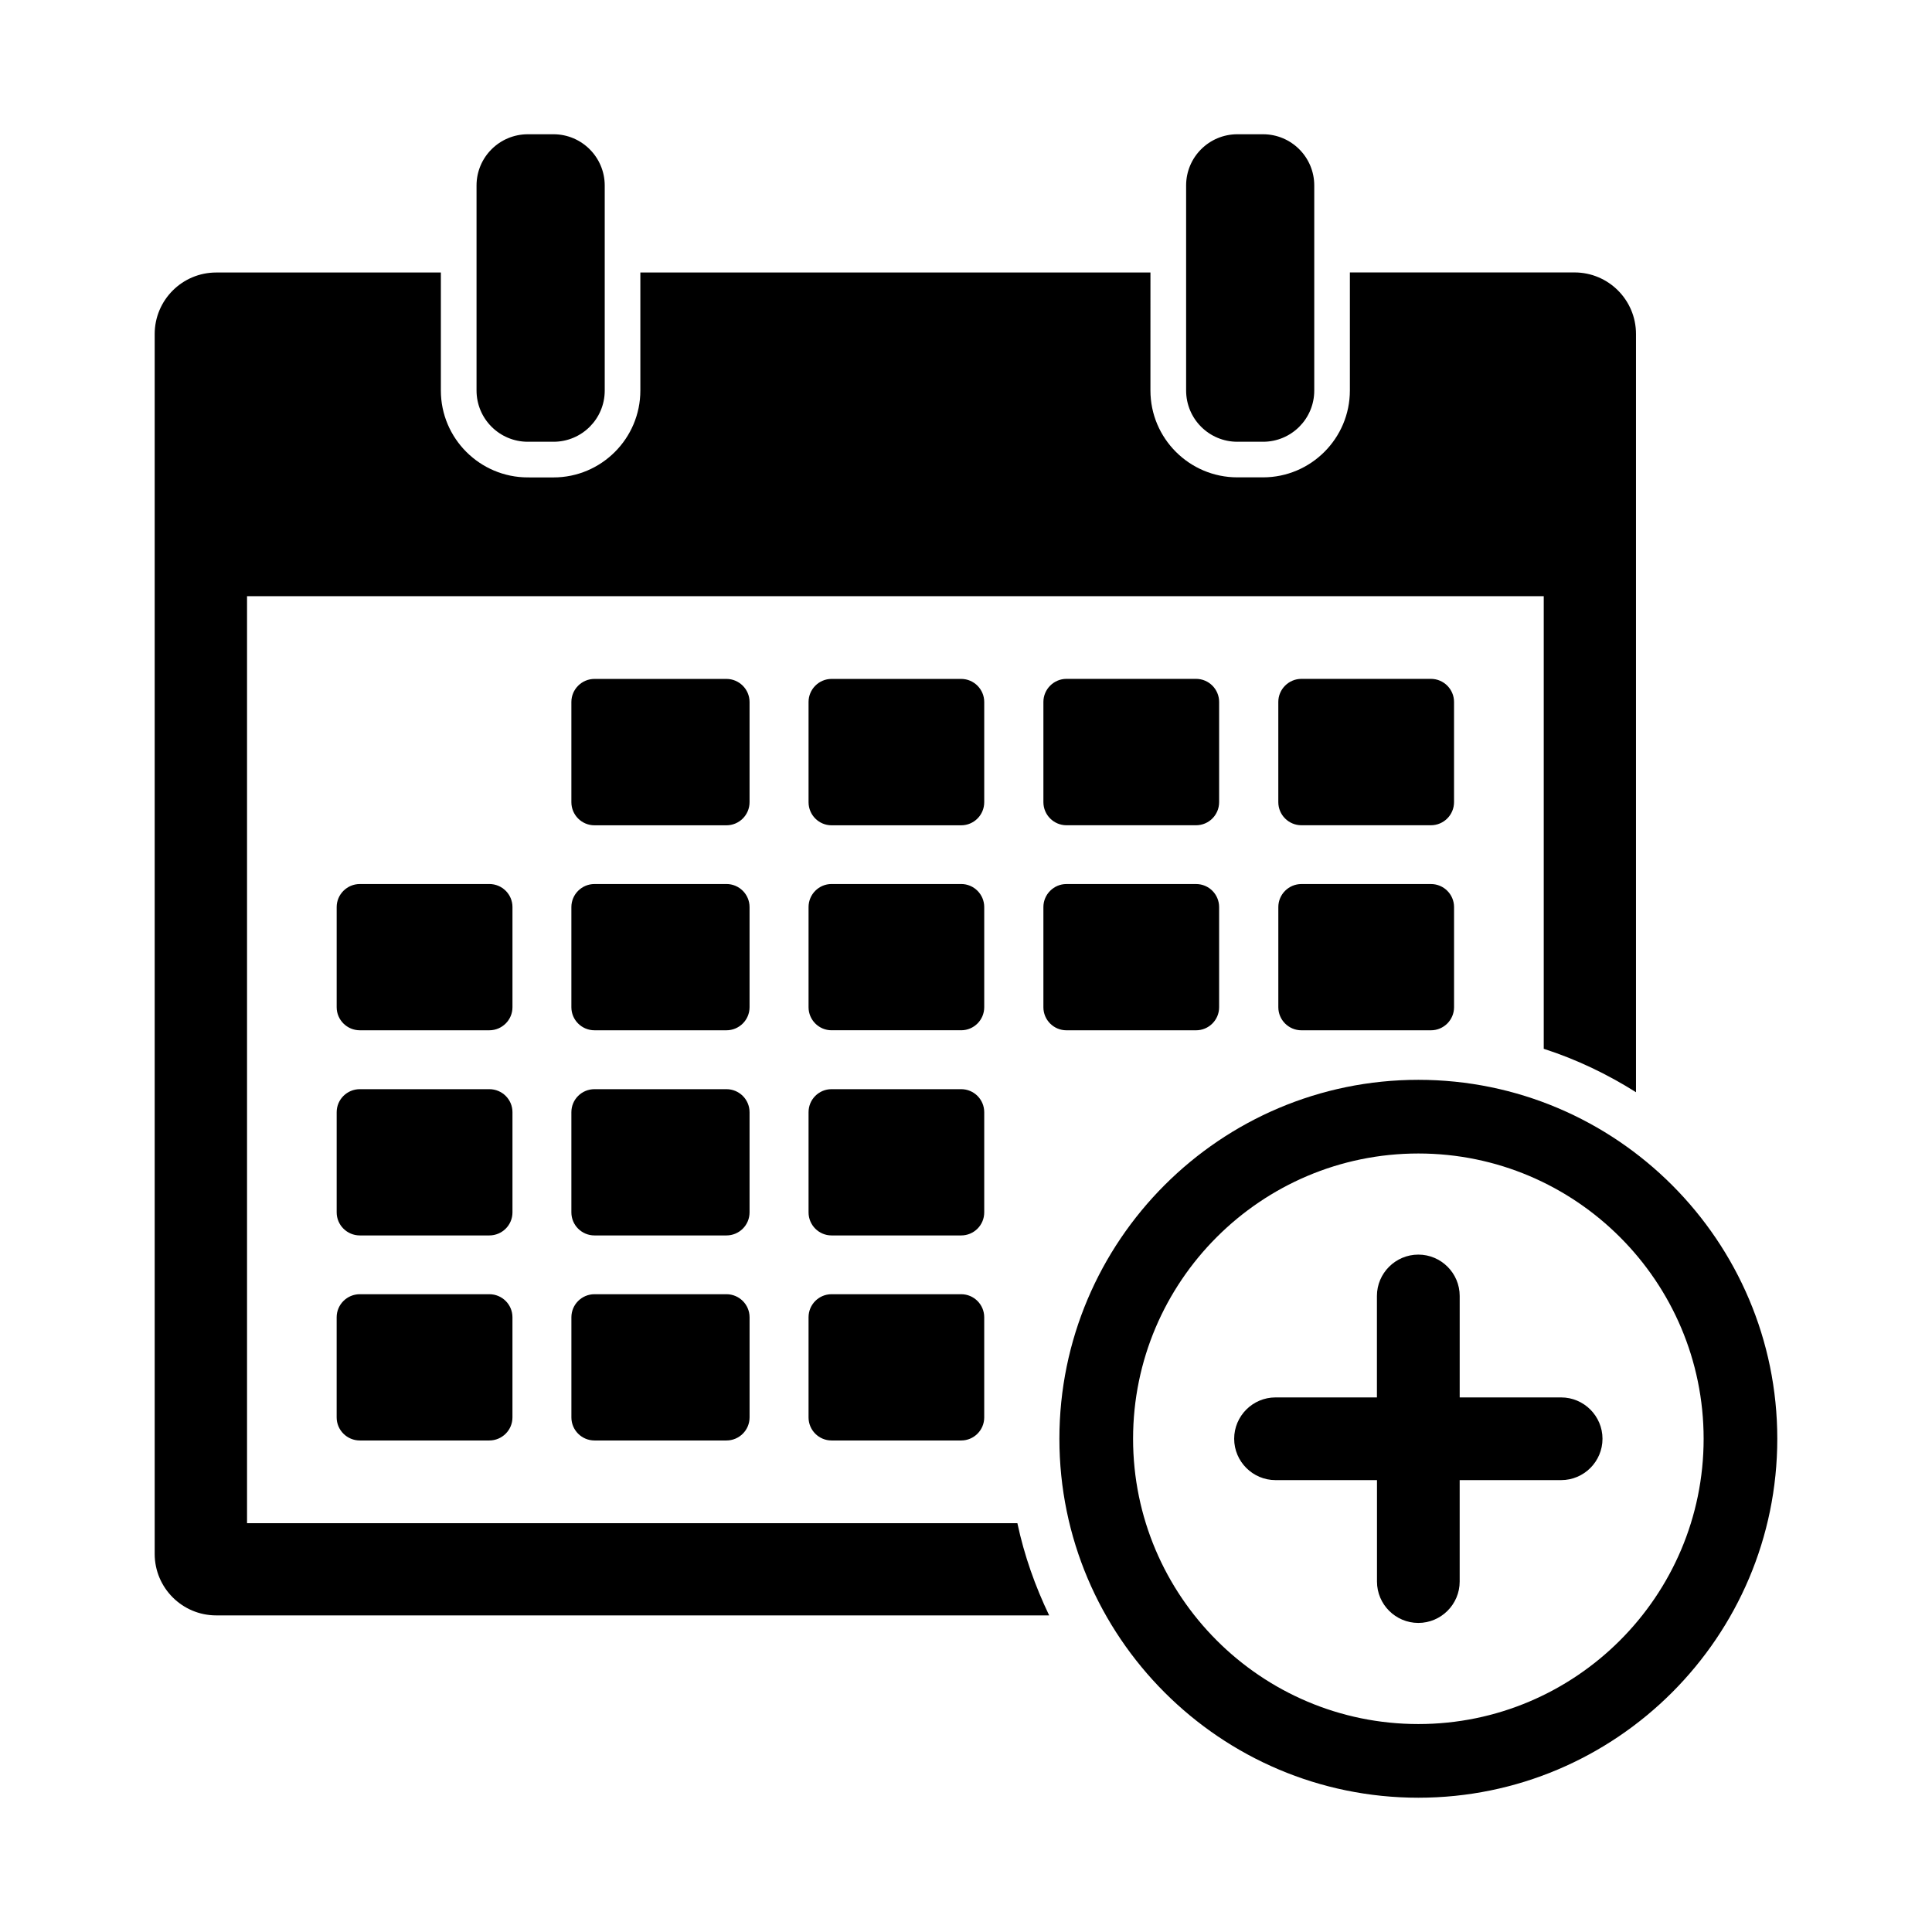
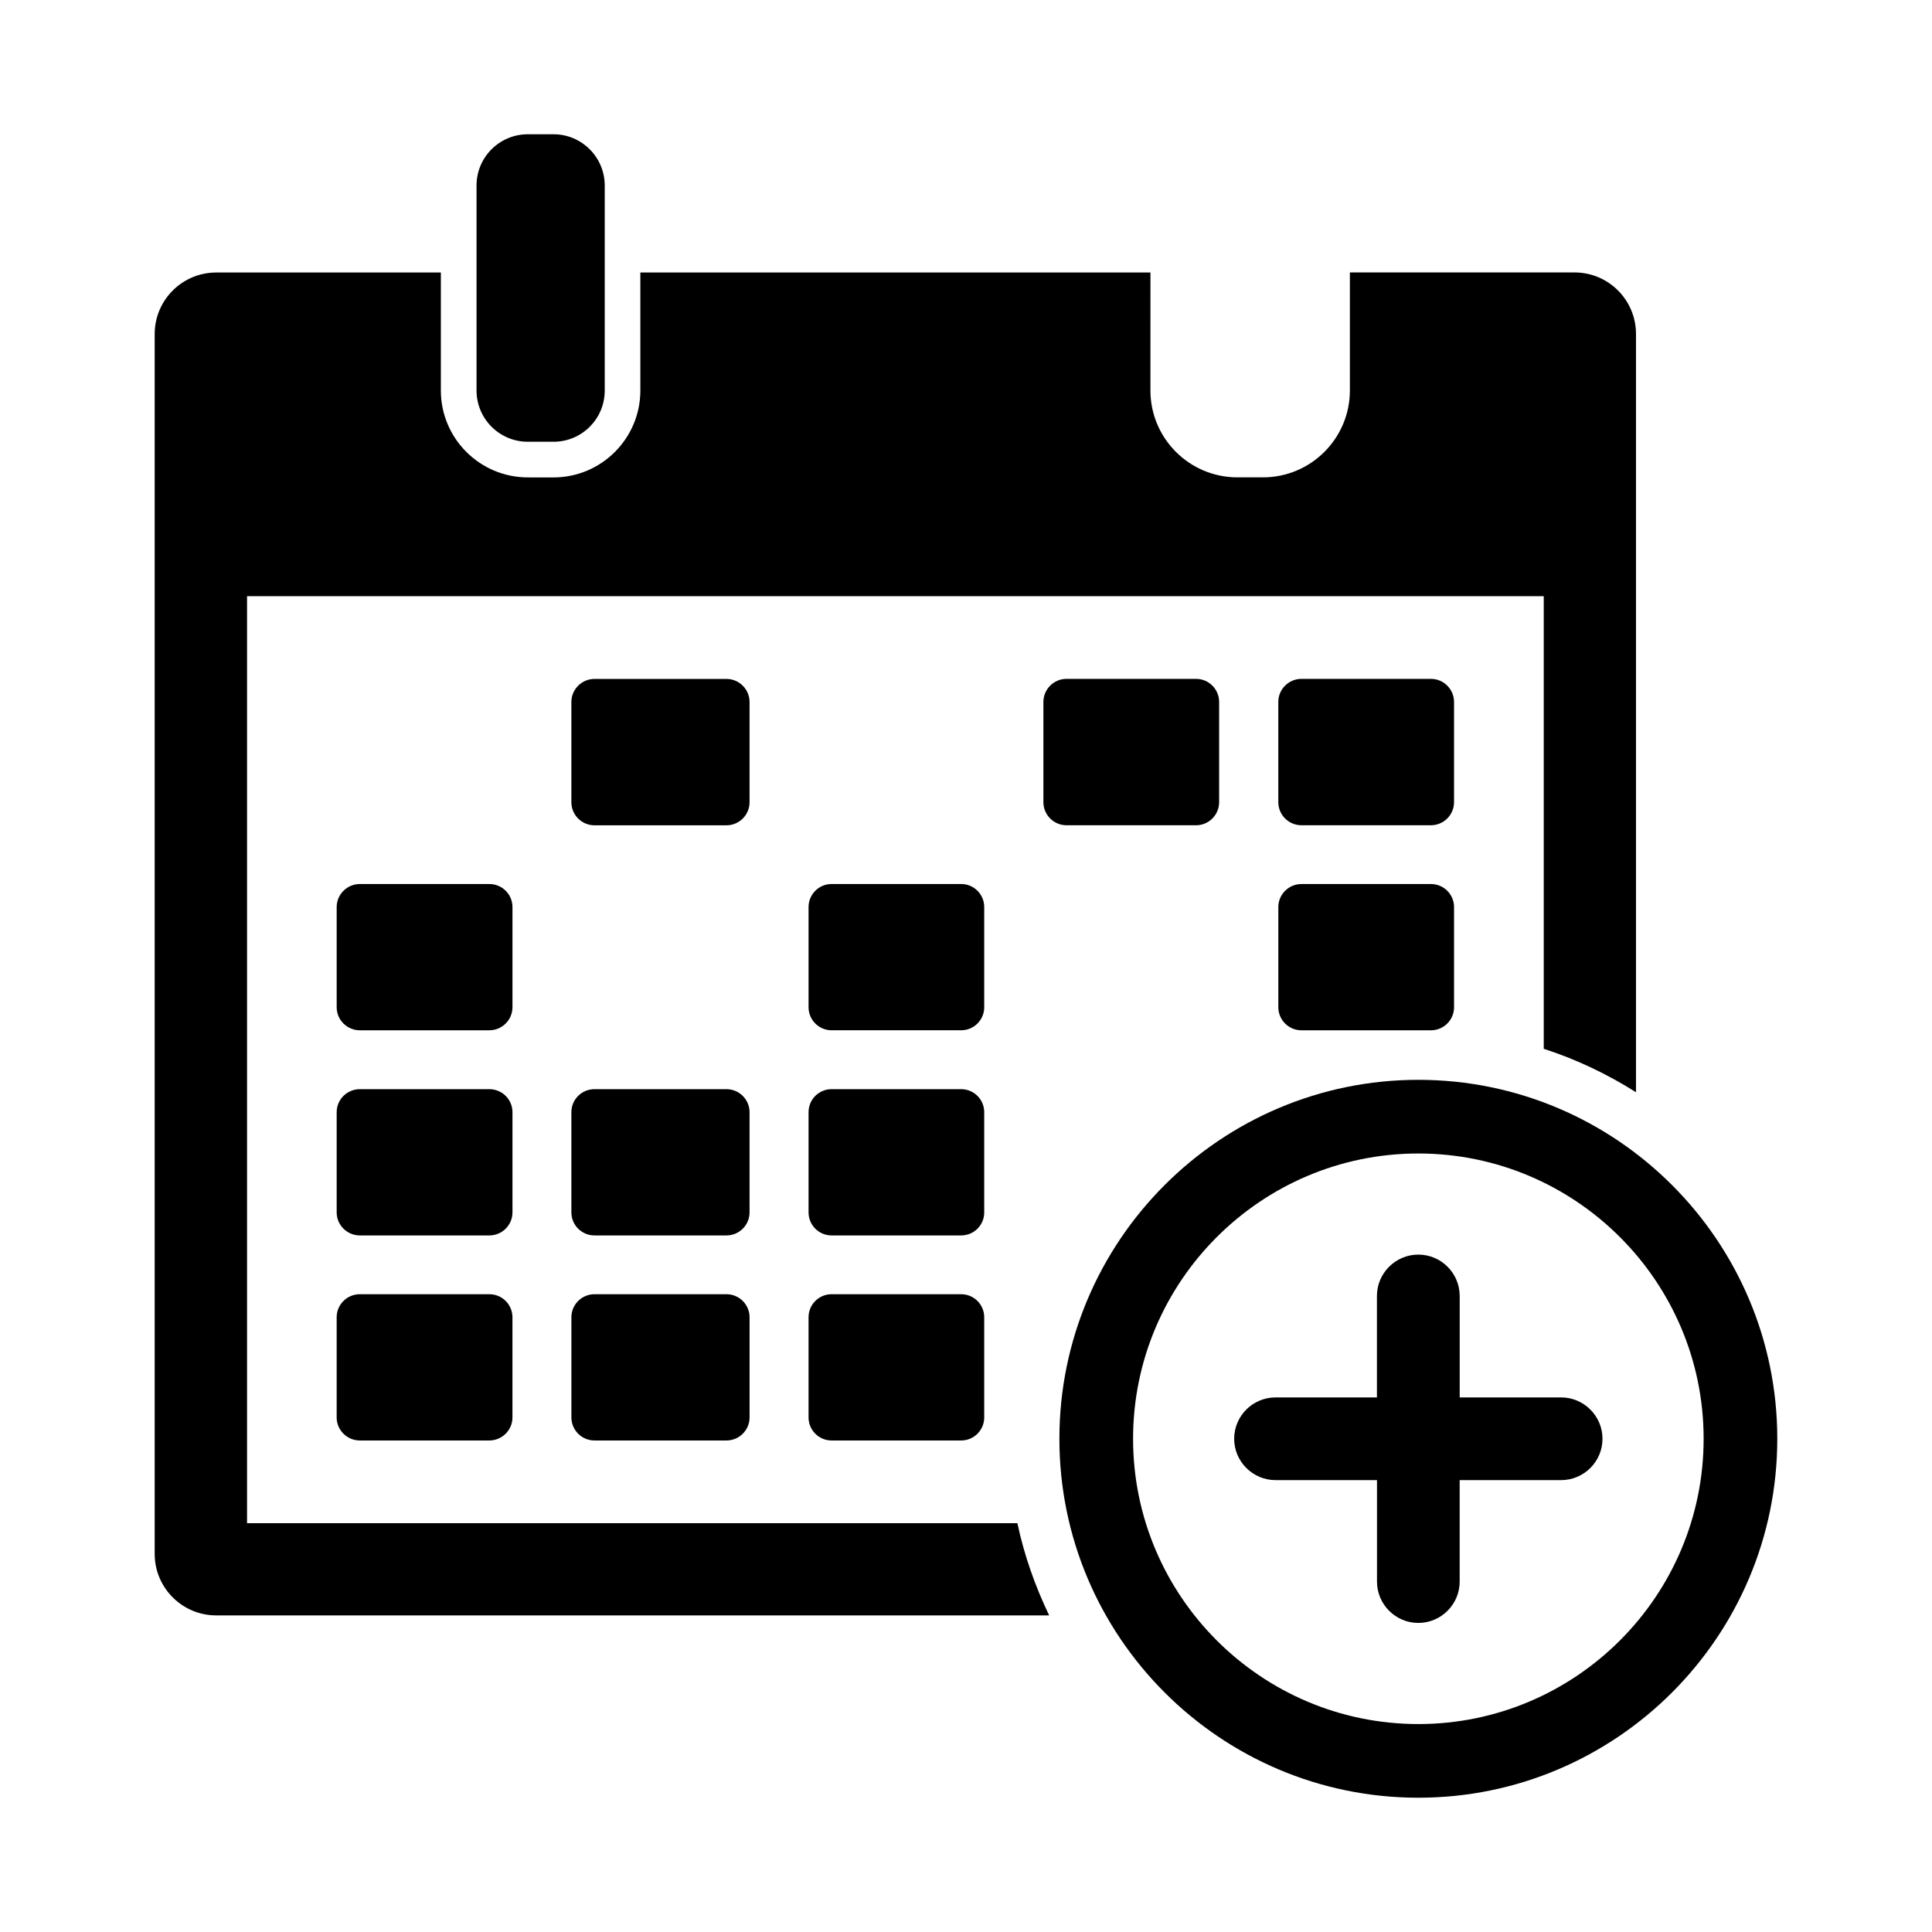
<svg xmlns="http://www.w3.org/2000/svg" fill="#000000" width="800px" height="800px" version="1.1" viewBox="144 144 512 512">
  <g>
    <path d="m283.89 261.07h6.801c7.496 0 13.57-6.062 13.57-13.57v-54.352c-0.016-7.492-6.094-13.57-13.586-13.57h-6.785c-7.512 0-13.602 6.078-13.602 13.57v54.332c0 7.527 6.09 13.59 13.602 13.59z" />
-     <path d="m471.92 261.07h6.801c7.496 0 13.57-6.062 13.57-13.57v-54.352c0-7.492-6.074-13.57-13.57-13.57h-6.801c-7.512 0-13.586 6.078-13.586 13.57v54.332c0 7.527 6.074 13.59 13.586 13.59z" />
    <path d="m342.64 330.03c0-3.352-2.754-6.109-6.125-6.109h-34.969c-3.371 0-6.125 2.754-6.125 6.109v26.559c0 3.387 2.738 6.125 6.125 6.125h34.969c3.371 0 6.125-2.738 6.125-6.125z" />
-     <path d="m404.83 330.03c0-3.352-2.738-6.109-6.109-6.109h-34.352c-3.352 0-6.094 2.754-6.094 6.109v26.559c0 3.387 2.738 6.125 6.094 6.125h34.352c3.371 0 6.109-2.738 6.109-6.125z" />
    <path d="m426.62 362.7h34.352c3.371 0 6.109-2.738 6.109-6.125v-26.559c0-3.352-2.723-6.109-6.109-6.109h-34.352c-3.352 0-6.109 2.754-6.109 6.109v26.559c0 3.387 2.758 6.125 6.109 6.125z" />
    <path d="m488.89 362.7h34.32c3.371 0 6.125-2.738 6.125-6.125v-26.559c0-3.352-2.738-6.109-6.125-6.109h-34.32c-3.371 0-6.125 2.754-6.125 6.109v26.559c0 3.387 2.754 6.125 6.125 6.125z" />
    <path d="m279.81 384.38c0-3.371-2.738-6.109-6.141-6.109l-34.305 0.004c-3.371 0-6.141 2.738-6.141 6.109v26.543c0 3.371 2.754 6.109 6.141 6.109h34.305c3.387 0 6.141-2.738 6.141-6.109z" />
-     <path d="m342.64 384.38c0-3.371-2.754-6.109-6.125-6.109l-34.969 0.004c-3.371 0-6.125 2.738-6.125 6.109v26.543c0 3.371 2.738 6.109 6.125 6.109h34.969c3.371 0 6.125-2.738 6.125-6.109z" />
    <path d="m404.83 384.38c0-3.371-2.738-6.109-6.109-6.109h-34.352c-3.352 0-6.094 2.738-6.094 6.109v26.543c0 3.371 2.738 6.109 6.094 6.109h34.352c3.371 0 6.109-2.738 6.109-6.109z" />
-     <path d="m420.51 410.93c0 3.371 2.738 6.109 6.109 6.109h34.352c3.371 0 6.109-2.738 6.109-6.109v-26.543c0-3.371-2.723-6.109-6.109-6.109h-34.352c-3.352 0-6.109 2.738-6.109 6.109z" />
    <path d="m482.77 410.93c0 3.371 2.754 6.109 6.125 6.109h34.32c3.371 0 6.125-2.738 6.125-6.109v-26.543c0-3.371-2.738-6.109-6.125-6.109h-34.32c-3.371 0-6.125 2.738-6.125 6.109z" />
    <path d="m279.81 438.75c0-3.387-2.738-6.109-6.141-6.109h-34.305c-3.371 0-6.141 2.707-6.141 6.109v26.543c0 3.371 2.754 6.109 6.141 6.109h34.305c3.387 0 6.141-2.723 6.141-6.109z" />
    <path d="m342.64 438.75c0-3.387-2.754-6.109-6.125-6.109h-34.969c-3.371 0-6.125 2.707-6.125 6.109v26.543c0 3.371 2.738 6.109 6.125 6.109h34.969c3.371 0 6.125-2.723 6.125-6.109z" />
    <path d="m404.83 438.75c0-3.387-2.738-6.109-6.109-6.109h-34.352c-3.352 0-6.094 2.707-6.094 6.109v26.543c0 3.371 2.738 6.109 6.094 6.109h34.352c3.371 0 6.109-2.723 6.109-6.109z" />
    <path d="m273.68 486.98h-34.32c-3.371 0-6.141 2.723-6.141 6.109v26.543c0 3.371 2.754 6.109 6.141 6.109h34.305c3.387 0 6.141-2.738 6.141-6.109v-26.543c0-3.371-2.738-6.109-6.125-6.109z" />
    <path d="m336.52 486.98h-34.969c-3.371 0-6.125 2.723-6.125 6.109v26.543c0 3.371 2.738 6.109 6.125 6.109h34.969c3.371 0 6.125-2.738 6.125-6.109v-26.543c0-3.371-2.758-6.109-6.125-6.109z" />
    <path d="m398.72 486.98h-34.352c-3.352 0-6.094 2.723-6.094 6.109v26.543c0 3.371 2.738 6.109 6.094 6.109h34.352c3.371 0 6.109-2.738 6.109-6.109v-26.543c0-3.371-2.738-6.109-6.109-6.109z" />
    <path d="m201.31 572.1h220.73c-3.699-7.715-6.598-15.855-8.422-24.434l-204.15-0.004v-245.67h343.64v119.95c8.691 2.801 16.863 6.723 24.449 11.508v-200.94c0-9.004-7.289-16.312-16.297-16.312h-59.527v31.285c0 12.691-10.328 23.02-23.02 23.02h-6.801c-12.707 0-23.035-10.328-23.035-23.02l0.004-31.266h-135.18v31.285c0 12.691-10.328 23.02-23.02 23.02l-6.797-0.004c-12.707 0-23.051-10.328-23.051-23.02v-31.281h-59.527c-9.004 0-16.312 7.305-16.312 16.312v323.29c0.016 8.988 7.309 16.277 16.312 16.277z" />
    <path d="m424.75 525.29c0 52.461 42.668 95.125 95.125 95.125 52.461 0 95.125-42.668 95.125-95.125 0-52.461-42.668-95.125-95.125-95.125-52.461 0-95.125 42.668-95.125 95.125zm170.73 0c0 41.691-33.914 75.602-75.602 75.602-41.691 0-75.602-33.914-75.602-75.602 0-41.691 33.914-75.602 75.602-75.602s75.602 33.91 75.602 75.602z" />
    <path d="m508.9 487.44v26.891h-26.875c-6.047 0-10.957 4.93-10.957 10.957 0 6.031 4.93 10.957 10.957 10.957h26.891v26.891c0 6.047 4.93 10.957 10.957 10.957 6.031 0 10.957-4.93 10.957-10.957v-26.891h26.891c6.047 0 10.957-4.93 10.957-10.957 0-6.031-4.93-10.957-10.957-10.957h-26.887v-26.891c0-6.047-4.93-10.957-10.957-10.957-6.031 0-10.977 4.91-10.977 10.957z" />
  </g>
</svg>